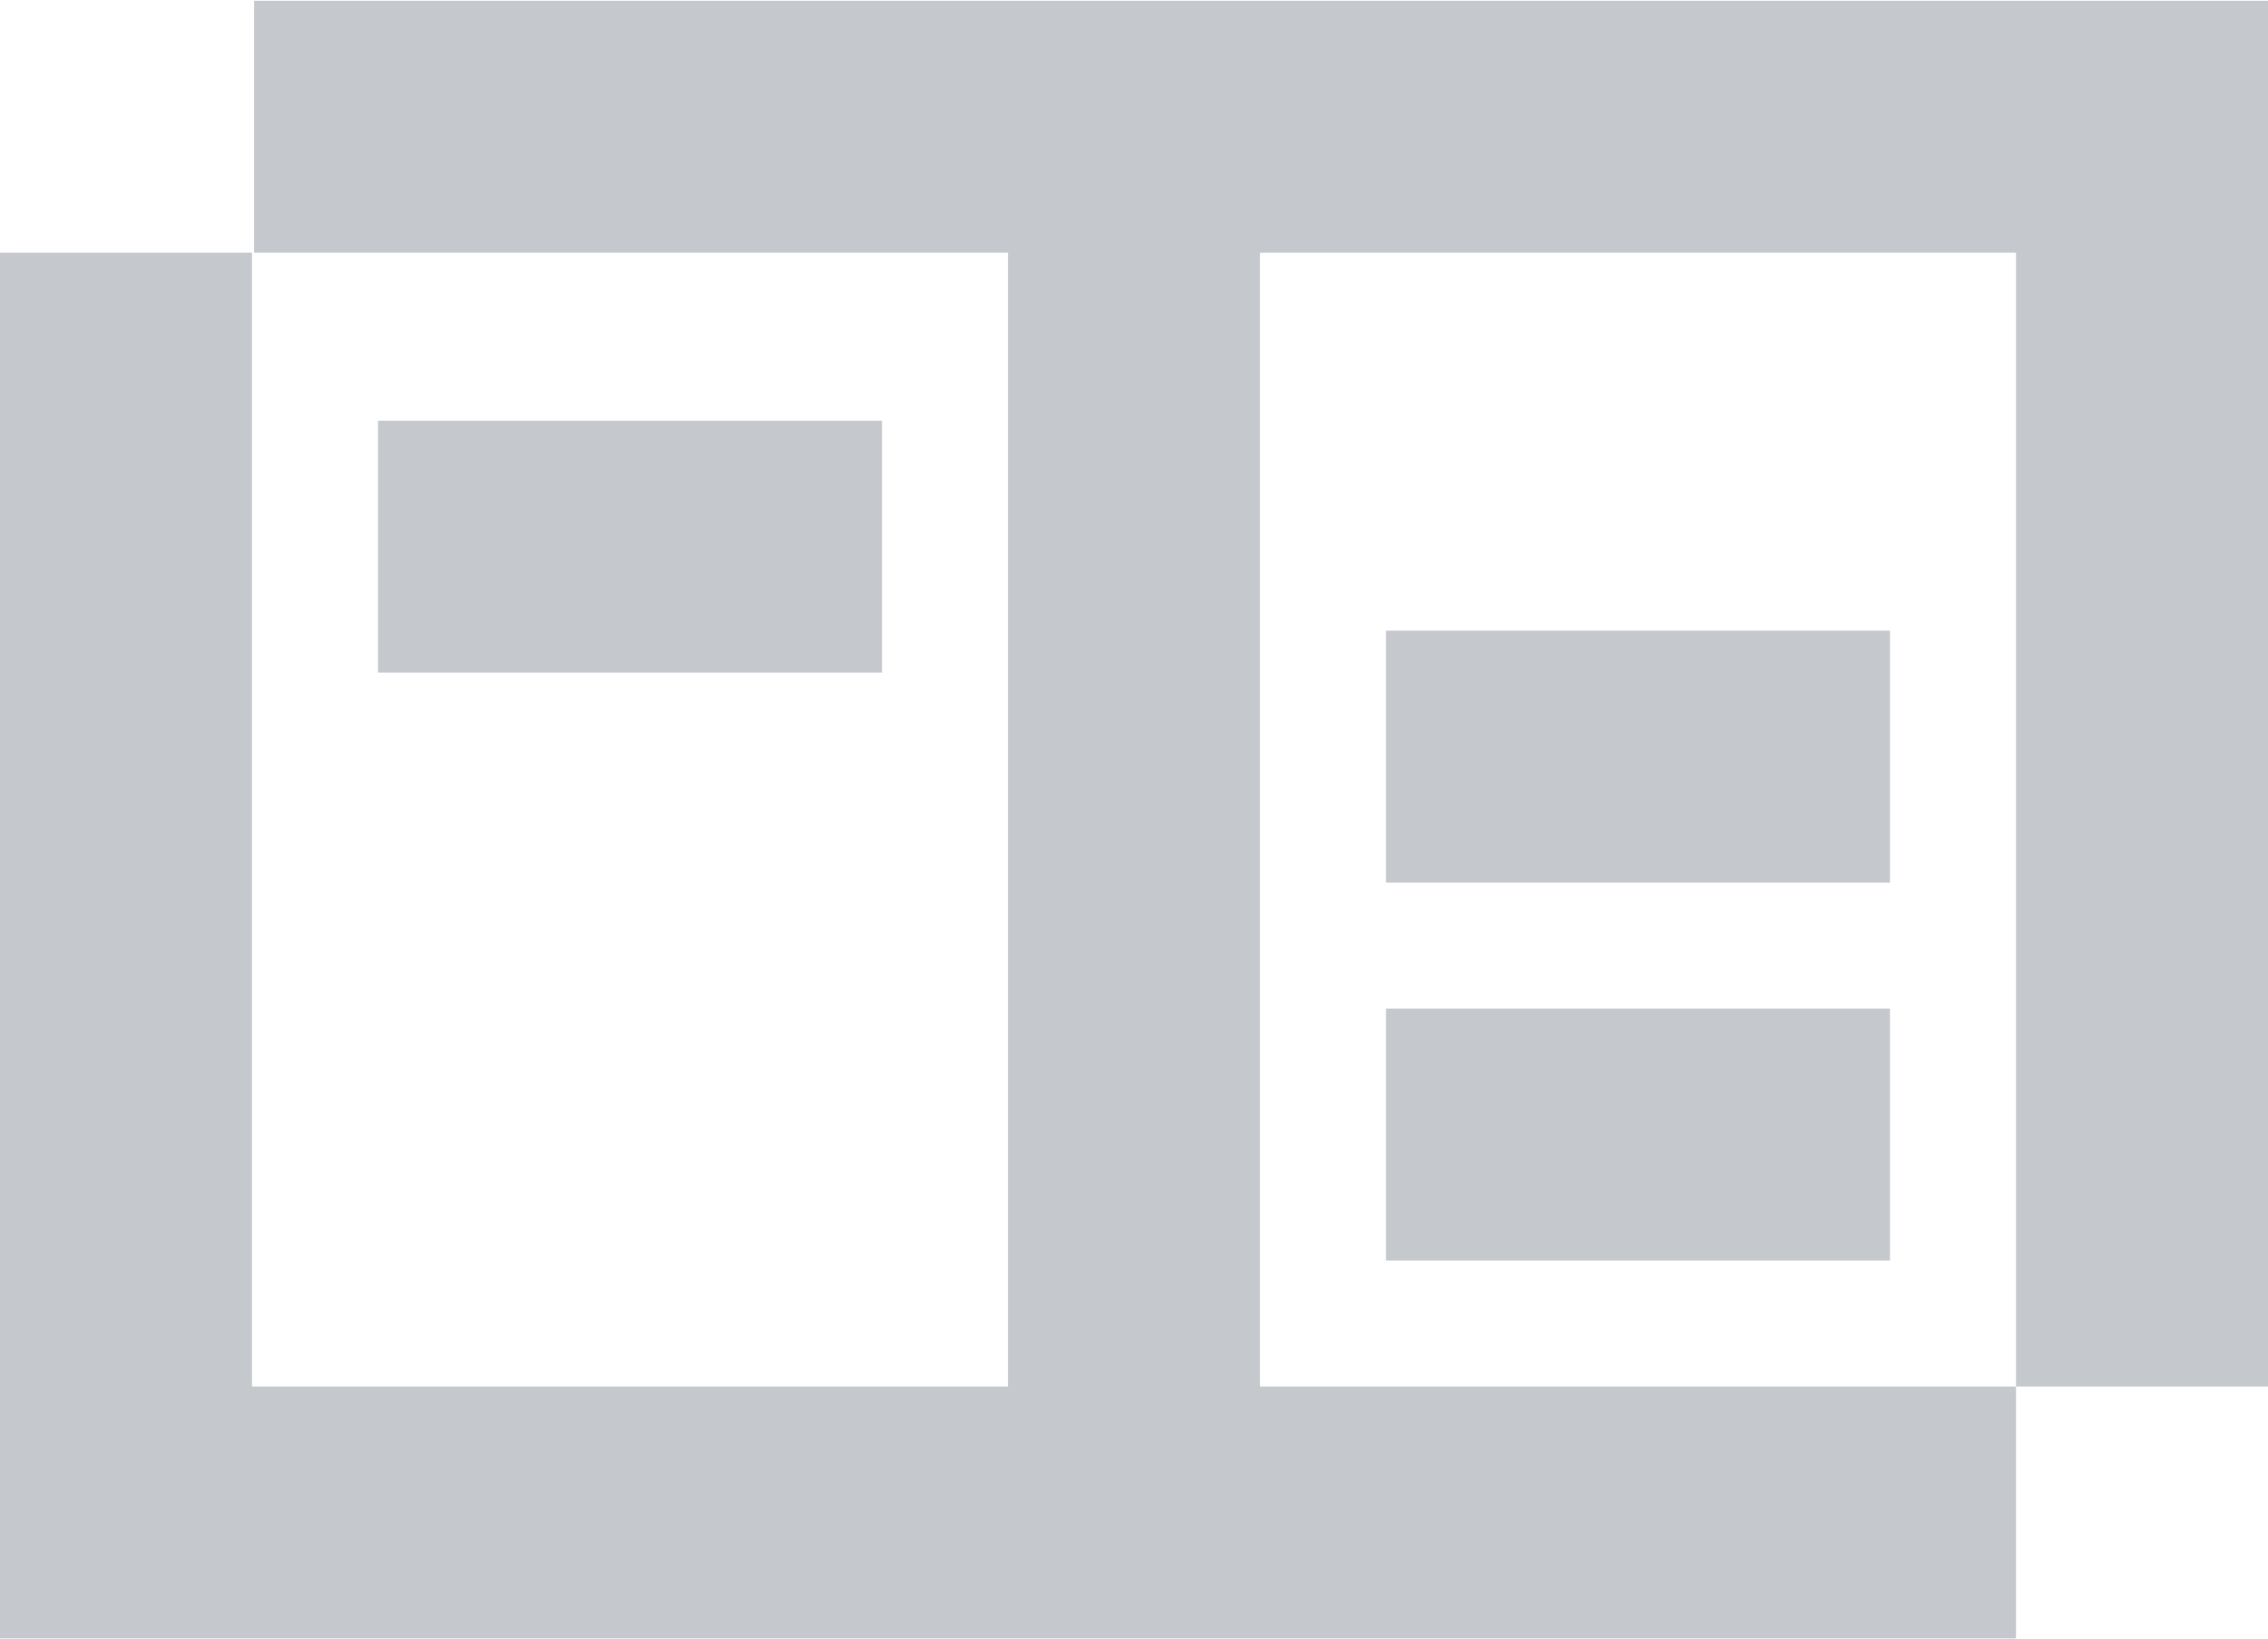
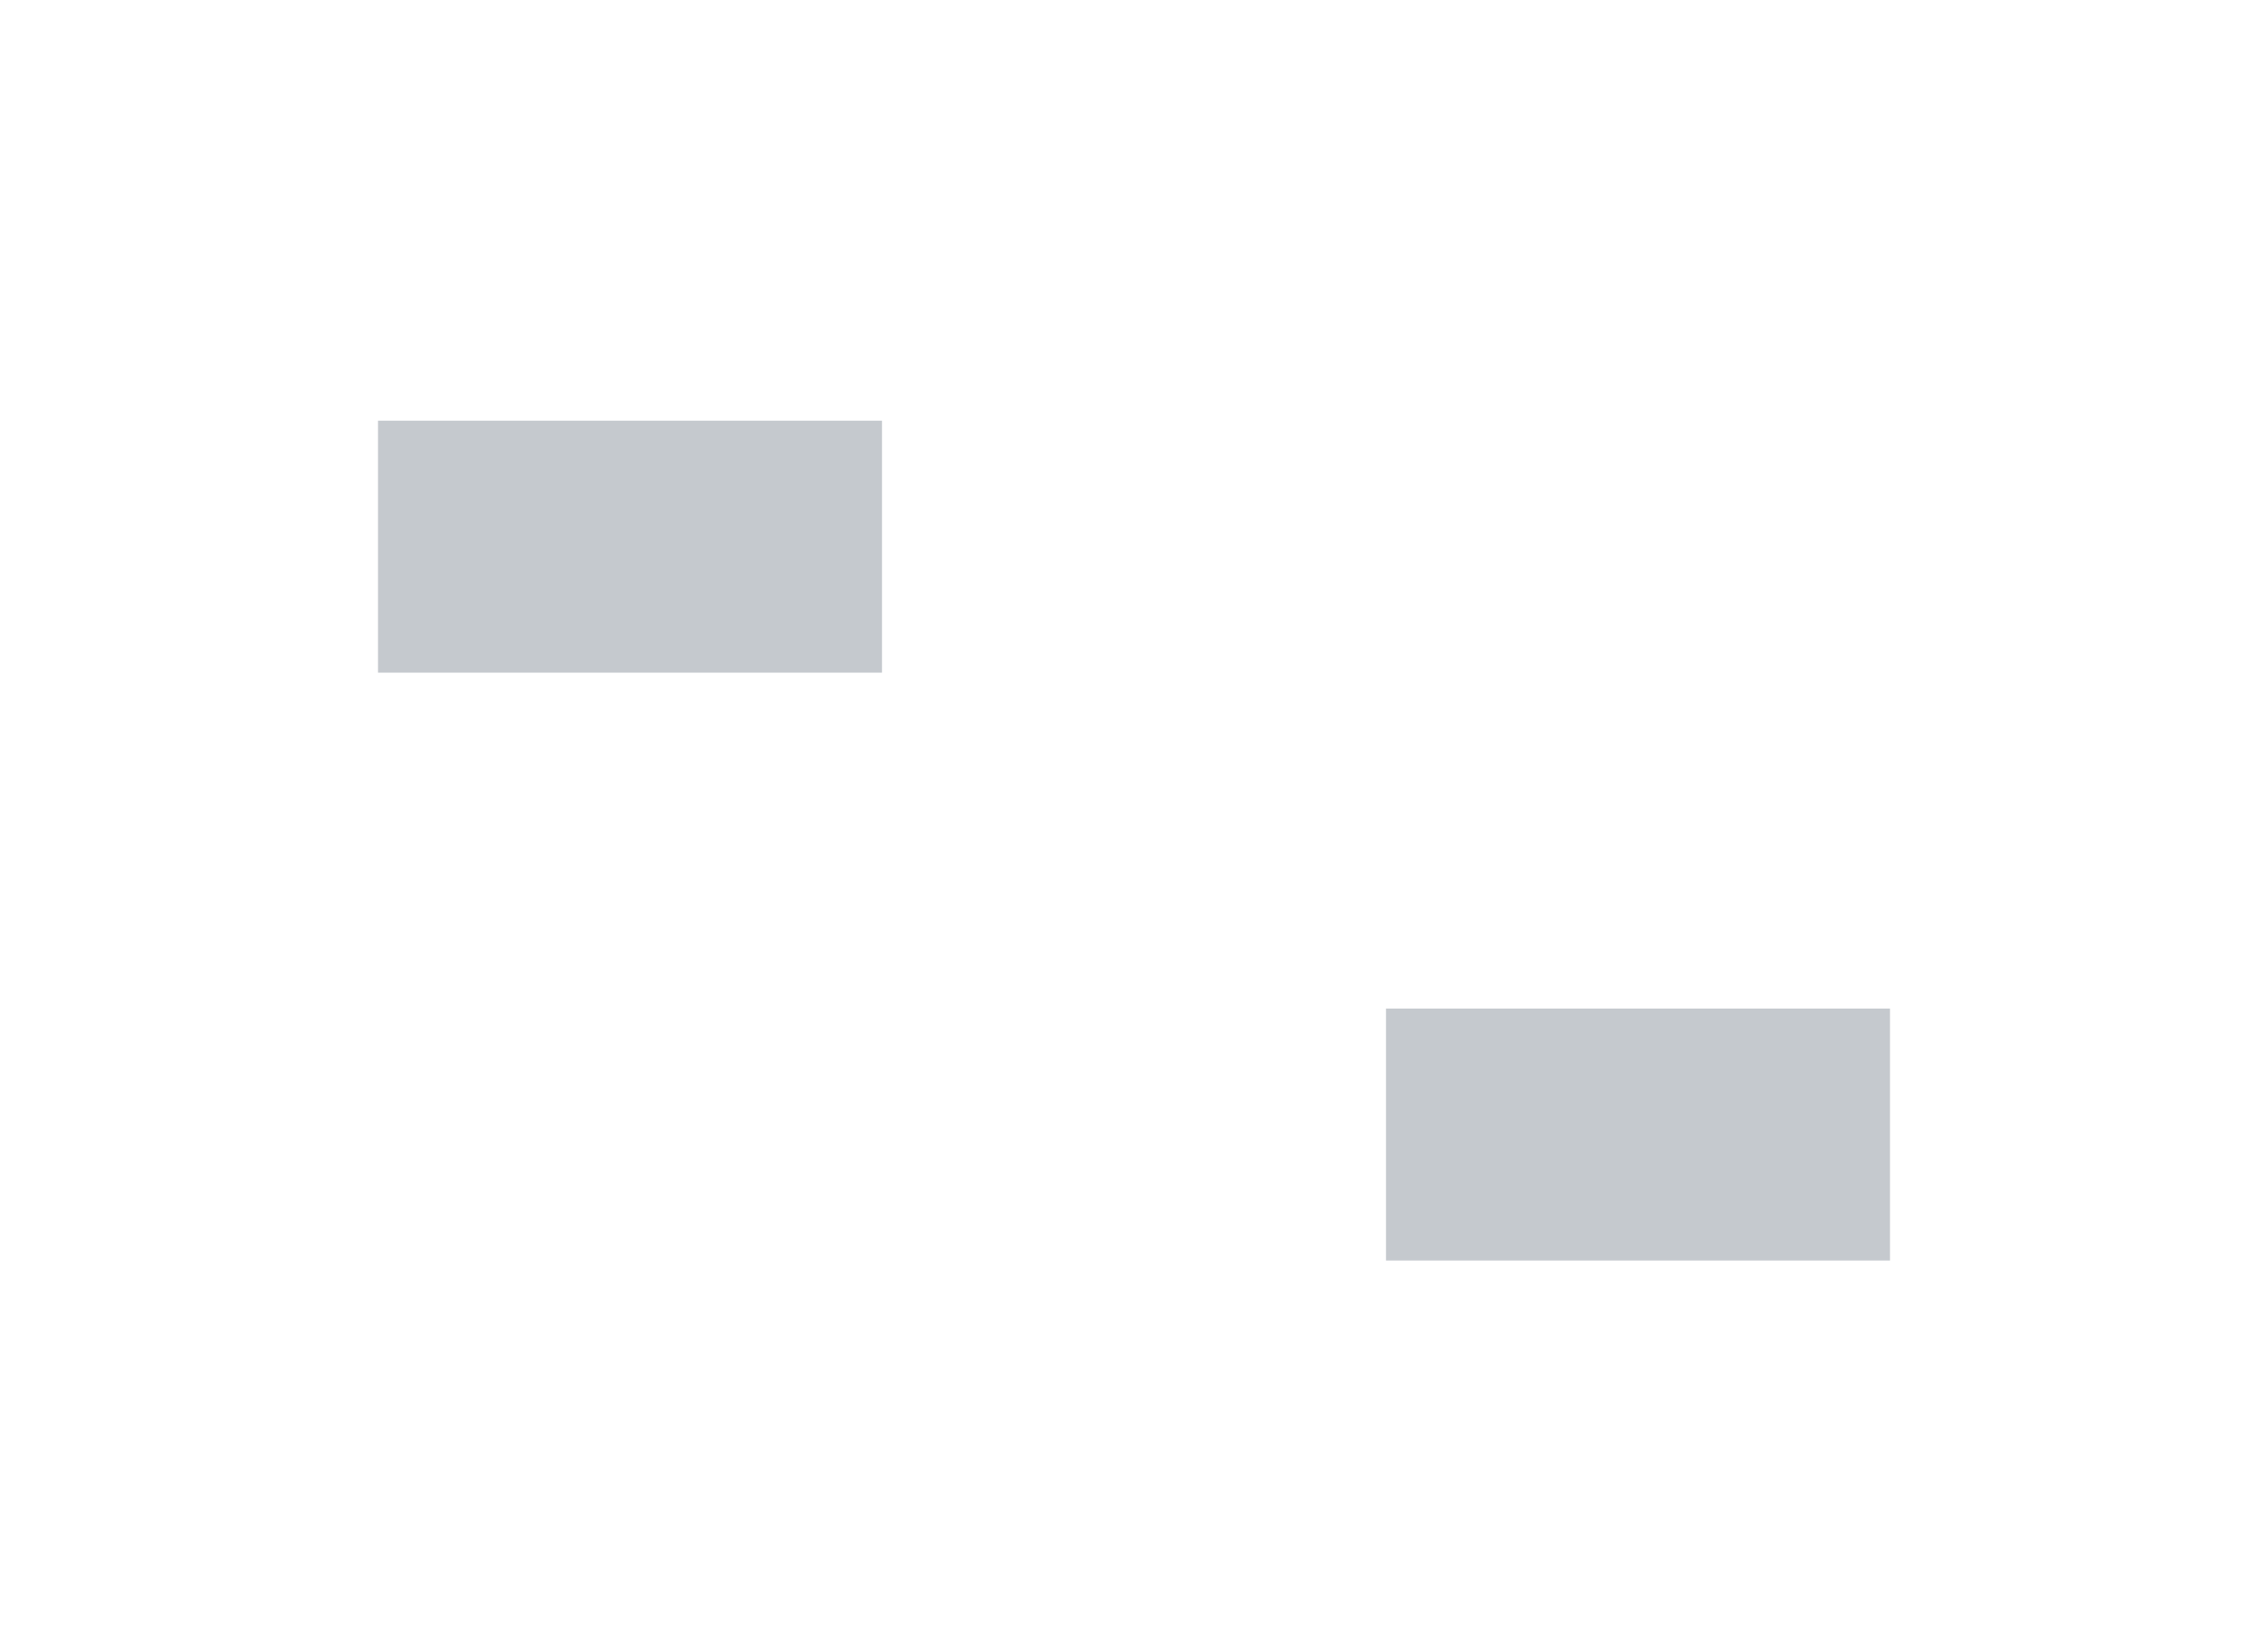
<svg xmlns="http://www.w3.org/2000/svg" version="1.2" viewBox="0 0 1080 780" width="83" height="60">
  <title>Solution-DesignAsset-2</title>
  <style>
		.s0 { fill: #c5c9ce } 
	</style>
  <g id="Layer_1-2">
-     <path fill-rule="evenodd" class="s0" d="m960 0h-359.5-120-359.5v120h359v540h-360v-540h-120v540 120h960v-120h-360v-540h360v540h120v-540-120h-120z" />
-     <path fill-rule="evenodd" class="s0" d="m660 300h240v120h-240z" />
+     <path fill-rule="evenodd" class="s0" d="m660 300h240h-240z" />
    <path fill-rule="evenodd" class="s0" d="m660 480h240v120h-240z" />
    <path fill-rule="evenodd" class="s0" d="m180 200h240v120h-240z" />
  </g>
</svg>